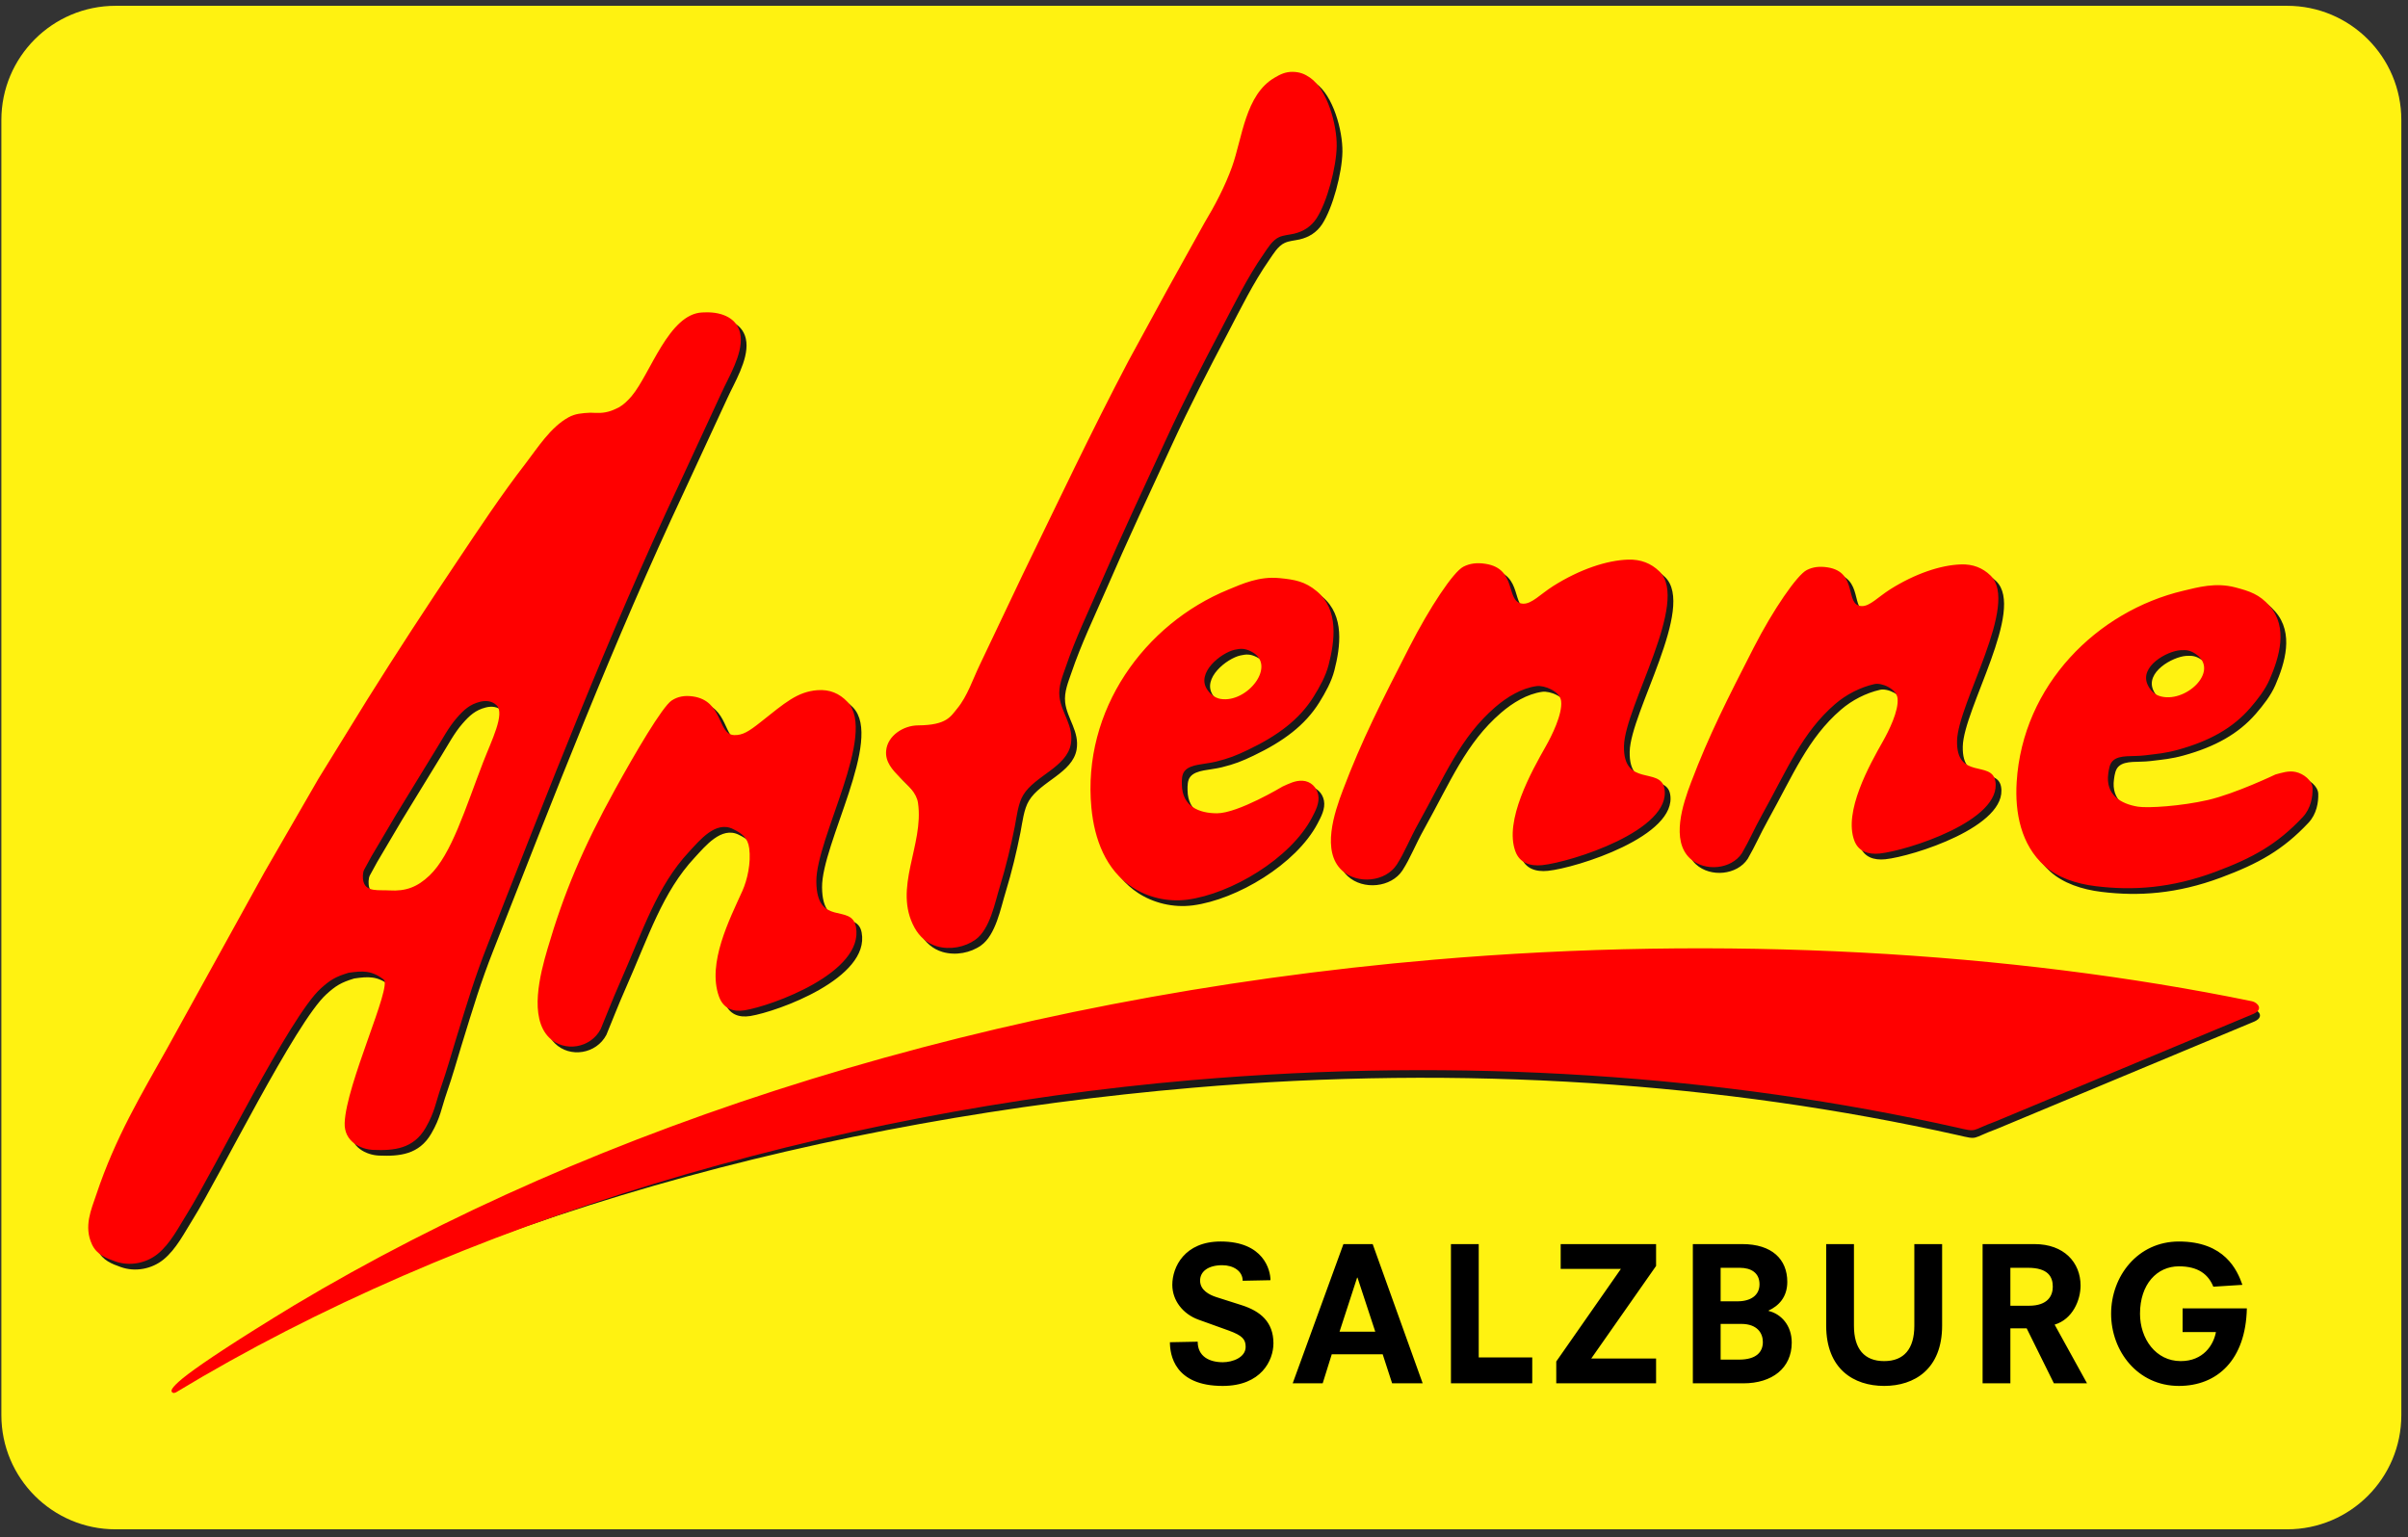
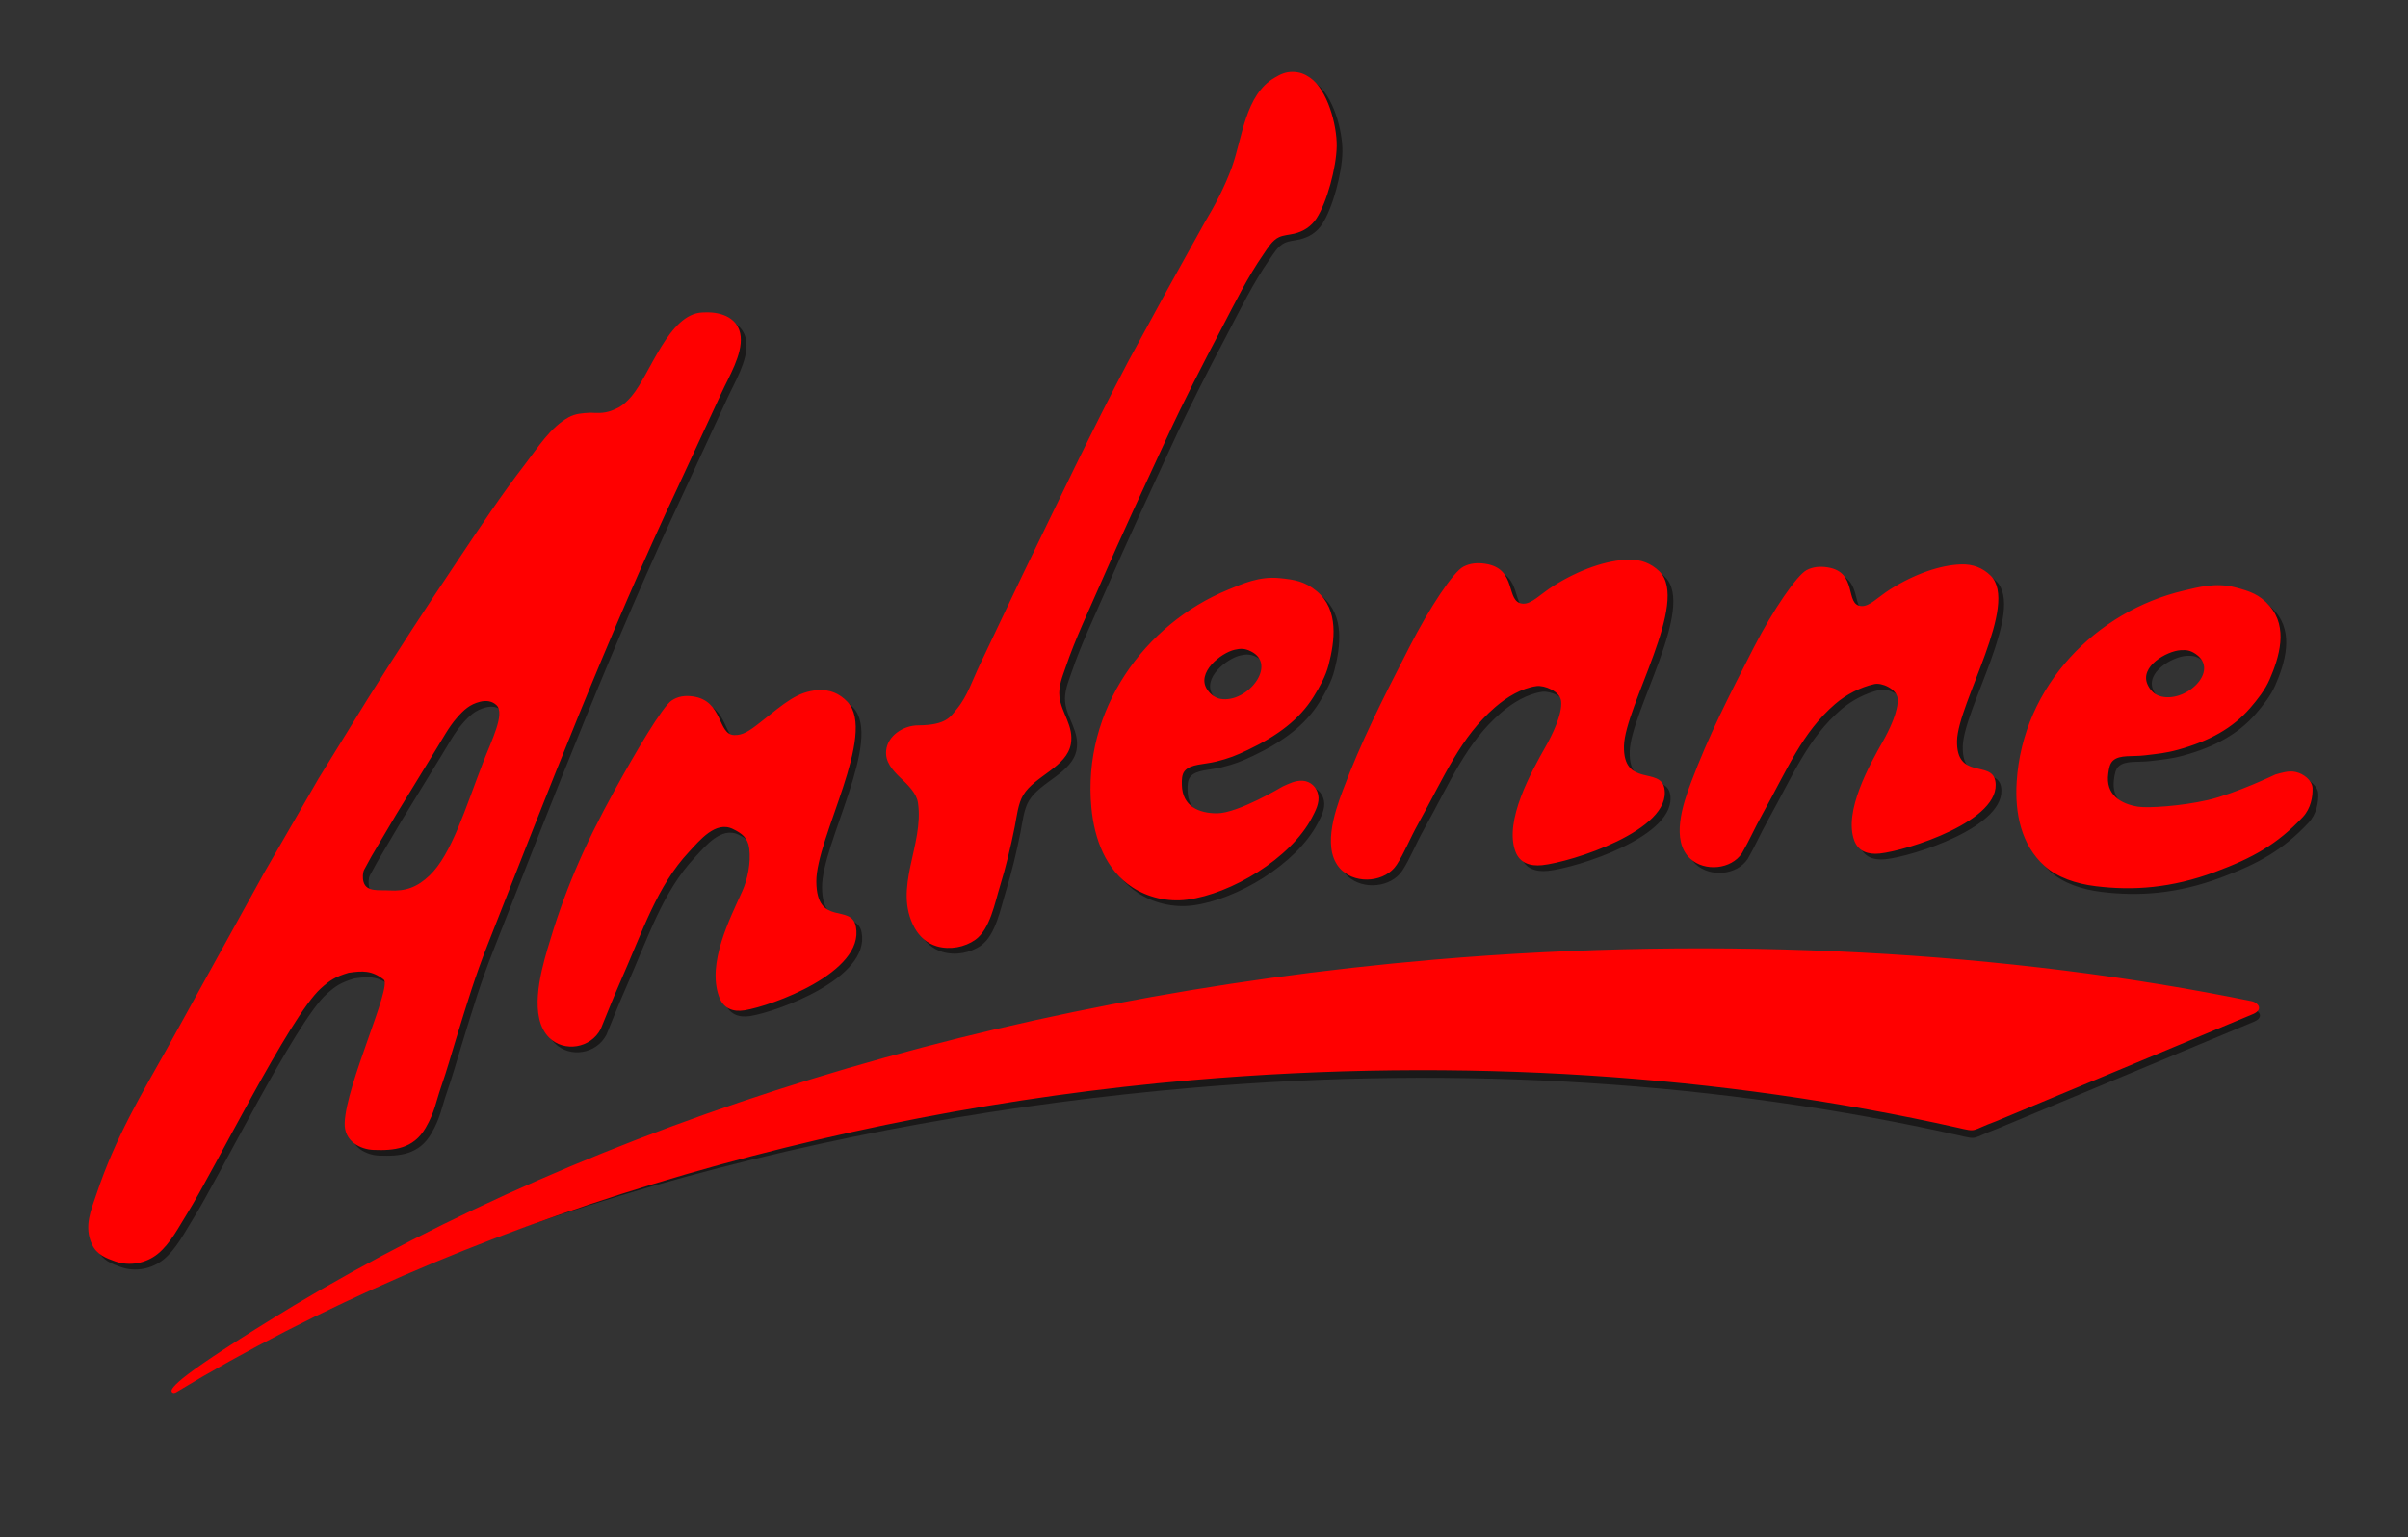
<svg xmlns="http://www.w3.org/2000/svg" xmlns:ns1="http://sodipodi.sourceforge.net/DTD/sodipodi-0.dtd" xmlns:ns2="http://www.inkscape.org/namespaces/inkscape" height="166" viewBox="0 0 260 166" width="260" version="1.1" id="svg779" ns1:docname="logo.svg" ns2:version="1.2.2 (732a01da63, 2022-12-09)">
  <rect x="0" y="0" width="260" height="166" fill="#333333" stroke="none" />
  <defs id="defs783" />
  <ns1:namedview id="namedview781" pagecolor="#ffffff" bordercolor="#000000" borderopacity="0.25" ns2:showpageshadow="2" ns2:pageopacity="0.0" ns2:pagecheckerboard="0" ns2:deskcolor="#d1d1d1" showgrid="false" ns2:zoom="4.8433735" ns2:cx="130.17786" ns2:cy="83.103234" ns2:window-width="1920" ns2:window-height="991" ns2:window-x="-9" ns2:window-y="-9" ns2:window-maximized="1" ns2:current-layer="svg779" />
  <g fill="none" fill-rule="evenodd" id="g777">
-     <path d="m12.486.626h234.455c6.814 0 12.339 5.523 12.339 12.339v139.851c0 6.814-5.525 12.339-12.339 12.339h-234.455c-6.816 0-12.339-5.525-12.339-12.339v-139.851c0-6.816 5.523-12.339 12.339-12.339" fill="#fff211" id="path725" />
    <g fill="#1a1919" id="g743">
      <path id="path741" d="m 236.056,70.831 c -1.464,0.093 -4.472,1.763 -3.545,3.741 0.249,0.53 0.676,1.004 1.243,1.194 2.733,0.919 6.608,-2.648 3.972,-4.502 -0.607,-0.427 -1.03,-0.472 -1.67,-0.433 z m 5.903,-6.786 c 1.593,0.415 2.628,0.767 3.711,2.004 2.037,2.33 1.039,5.563 0.012,7.932 -0.5,1.15 -1.304,2.166 -2.116,3.107 -1.879,2.164 -4.401,3.561 -7.778,4.494 -1.369,0.377 -2.182,0.433 -3.593,0.605 -1.336,0.164 -2.686,-0.089 -3.413,0.557 -0.366,0.32 -0.455,0.879 -0.526,1.397 -0.328,2.306 1.36,3.292 3.213,3.589 1.067,0.17 4.666,-0.057 7.547,-0.721 2.962,-0.684 7.29,-2.757 7.29,-2.757 0.68,-0.178 1.421,-0.443 2.198,-0.267 0.836,0.184 1.775,0.909 1.806,1.735 0.032,0.901 -0.17,2.192 -1.053,3.13 -2.755,2.935 -5.381,4.405 -9.46,5.923 -4.747,1.765 -8.881,2.035 -12.891,1.543 -2.144,-0.263 -4.142,-0.941 -5.531,-2.19 -2.539,-2.286 -3.217,-5.719 -3.01,-9.065 0.65,-10.462 8.674,-18.452 18.009,-20.655 1.577,-0.375 3.472,-0.913 5.585,-0.362 z M 52.442,76.403 c -1.095,0.279 -1.735,0.86 -2.494,1.727 -0.903,1.026 -1.575,2.332 -2.296,3.486 l -4.241,6.929 -2.684,4.545 -0.8,1.462 c -0.142,0.292 -0.182,0.885 -0.057,1.302 0.324,1.113 1.638,0.85 2.779,0.919 1.798,0.109 3.026,-0.364 4.334,-1.603 2.387,-2.259 3.901,-7.33 5.796,-12.233 0.911,-2.352 2.393,-5.253 1.454,-6.158 -0.474,-0.458 -1.117,-0.547 -1.79,-0.377 z M 35.245,107.368 c -3.338,3.022 -11.579,19.756 -14.404,24.276 -0.915,1.454 -1.806,3.259 -3.209,4.393 -1.235,0.994 -3.016,1.362 -4.593,0.794 -0.935,-0.336 -1.966,-0.702 -2.492,-1.826 -0.911,-1.954 -0.073,-3.778 0.453,-5.352 2.105,-6.298 4.879,-10.837 7.699,-15.883 l 10.472,-18.962 5.826,-10.096 5.274,-8.547 c 3.166,-5.063 6.411,-10.025 9.735,-14.976 2.365,-3.533 4.711,-7.091 7.324,-10.474 1.336,-1.735 2.717,-3.972 4.701,-5.049 0.68,-0.372 1.397,-0.435 2.32,-0.482 0.875,0.034 1.395,0.077 2.221,-0.196 0.348,-0.115 0.86,-0.381 0.86,-0.381 0.524,-0.289 0.982,-0.745 1.391,-1.223 2.008,-2.377 4.002,-8.901 7.642,-9.027 0,0 0.237,-0.006 0.389,-0.01 1.688,-0.042 3.539,0.611 3.735,2.607 0.194,1.964 -1.298,4.389 -2.045,6.029 l -4.689,10.132 c -7.583,16.143 -14.076,32.949 -20.612,49.585 -1.334,3.389 -2.095,5.917 -3.431,10.26 -0.591,1.921 -0.895,3.081 -1.565,5.018 -0.605,1.745 -0.678,2.709 -1.674,4.431 -1.322,2.288 -3.437,2.478 -5.662,2.385 -1.328,-0.059 -3.154,-0.881 -3.081,-2.917 0.154,-4.178 5.146,-14.754 4.219,-15.476 -1.296,-1.006 -2.273,-0.953 -3.798,-0.733 -1.429,0.429 -2.008,0.796 -3.006,1.7 z M 88.891,75.151 c 1.296,-0.099 2.352,0.342 3.225,1.259 3.261,3.429 -3.403,14.715 -3.356,19.426 0.047,4.931 3.78,2.284 4.274,4.859 0.941,4.95 -9.098,8.551 -12.017,9.027 -1.243,0.2 -2.302,-0.176 -2.775,-1.506 -1.281,-3.593 1.154,-8.326 2.535,-11.393 0.539,-1.202 0.943,-3.043 0.737,-4.597 -0.156,-1.162 -0.812,-1.619 -1.753,-2.083 -1.873,-0.925 -3.599,1.225 -4.757,2.472 -3.468,3.725 -4.94,8.44 -7.468,14.161 -0.848,1.919 -1.369,3.314 -2.059,4.972 -1.087,2.083 -3.948,2.533 -5.569,0.923 -2.186,-2.18 -0.984,-6.834 -0.176,-9.579 1.751,-5.978 3.78,-10.843 7.292,-17.213 2.152,-3.903 5.112,-8.97 6.13,-9.624 0.658,-0.427 1.383,-0.551 2.237,-0.435 3.36,0.449 2.654,4.142 4.518,4.182 0.889,0.014 1.541,-0.379 2.832,-1.401 2.618,-2.075 3.956,-3.284 6.148,-3.452 M 176.417,61.05 c 1.371,-0.04 2.472,0.401 3.365,1.269 3.338,3.239 -3.723,14.572 -3.818,18.855 -0.097,4.482 3.923,2.221 4.365,4.581 0.844,4.533 -10.104,7.97 -13.199,8.29 -1.32,0.134 -2.427,-0.247 -2.883,-1.472 -1.245,-3.316 1.731,-8.64 3.282,-11.373 0.605,-1.071 1.818,-3.458 1.648,-4.879 -0.128,-1.061 -1.816,-1.727 -2.656,-1.611 -1.626,0.227 -3.197,1.184 -4.458,2.273 -3.775,3.251 -5.452,7.44 -8.312,12.578 -0.951,1.707 -1.458,3.093 -2.324,4.439 -1.211,1.85 -4.245,2.15 -5.905,0.624 -2.243,-2.065 -0.834,-6.247 0.103,-8.709 2.03,-5.363 4.142,-9.505 7.16,-15.4 2.201,-4.302 4.751,-8.148 5.846,-8.703 0.707,-0.362 1.478,-0.447 2.373,-0.31 3.533,0.538 2.093,4.199 4.061,4.306 0.937,0.047 1.875,-1.03 3.269,-1.909 2.826,-1.784 5.765,-2.779 8.083,-2.848 m 35.937,0.516 c 1.298,-0.04 2.34,0.379 3.186,1.2 3.158,3.067 -3.524,13.792 -3.612,17.845 -0.093,4.241 3.711,2.101 4.13,4.334 0.798,4.29 -9.563,7.543 -12.493,7.847 -1.247,0.126 -2.294,-0.233 -2.727,-1.395 -1.178,-3.136 1.638,-8.175 3.107,-10.762 0.573,-1.014 1.719,-3.273 1.559,-4.618 -0.123,-1.004 -1.698,-1.713 -2.512,-1.524 -1.518,0.344 -3.028,1.121 -4.221,2.15 -3.571,3.079 -5.16,7.043 -7.865,11.907 -0.899,1.615 -1.342,2.719 -2.2,4.199 -1.146,1.751 -4.018,2.034 -5.589,0.591 -2.122,-1.954 -0.788,-5.913 0.097,-8.243 1.921,-5.075 3.919,-8.996 6.776,-14.574 2.083,-4.071 4.67,-7.82 5.707,-8.345 0.67,-0.344 1.397,-0.423 2.245,-0.292 3.344,0.508 1.808,4.081 3.67,4.184 0.885,0.045 1.775,-0.976 3.093,-1.808 2.674,-1.69 5.456,-2.63 7.65,-2.694 M 140.211,8.377 c 0.765,0.012 1.292,0.236 1.86,0.629 1.864,1.292 2.909,5.079 2.875,7.397 -0.038,2.284 -1.041,6.037 -2.178,7.792 -0.577,0.885 -1.419,1.423 -2.433,1.66 -0.549,0.126 -1.117,0.15 -1.609,0.372 -0.735,0.326 -1.243,1.202 -1.674,1.828 -1.739,2.5 -3.079,5.245 -4.472,7.905 -2.093,3.968 -4.128,7.919 -6.012,12.009 -2.403,5.203 -4.838,10.403 -7.118,15.669 -1.298,2.982 -2.721,5.938 -3.769,9.031 -0.322,0.943 -0.8,2.055 -0.67,3.186 0.2,1.761 1.575,3.148 1.231,5.11 -0.445,2.5 -3.891,3.431 -5.14,5.504 -0.557,0.917 -0.706,2.326 -0.913,3.397 -0.427,2.152 -0.953,4.332 -1.595,6.433 -0.557,1.806 -1.073,4.658 -2.664,5.8 -1.13,0.804 -2.737,1.122 -4.16,0.707 -1.065,-0.31 -1.873,-1.041 -2.403,-1.998 -2.375,-4.296 1.041,-8.922 0.37,-13.487 -0.318,-2.164 -3.656,-3.225 -3.441,-5.624 0.14,-1.628 1.866,-2.745 3.46,-2.745 3.101,-0.02 3.516,-0.978 4.219,-1.824 1.099,-1.332 1.684,-3.168 2.427,-4.703 1.557,-3.275 3.114,-6.549 4.672,-9.828 3.751,-7.703 7.419,-15.466 11.399,-23.021 1.389,-2.553 2.78,-5.101 4.172,-7.652 1.344,-2.415 2.686,-4.83 4.024,-7.247 1.136,-1.881 2.223,-3.958 2.972,-6.039 1.119,-3.126 1.427,-7.798 4.608,-9.638 0.595,-0.35 1.158,-0.636 1.96,-0.623 m -6.28,62.409 c -1.454,0.324 -4.201,2.474 -2.96,4.31 0.334,0.49 0.836,0.897 1.435,1 2.885,0.484 6.201,-3.705 3.269,-5.142 -0.676,-0.332 -1.109,-0.31 -1.743,-0.168 z m 4.842,-7.739 c 1.658,0.166 2.749,0.354 4.027,1.421 2.411,2.01 1.929,5.407 1.277,7.944 -0.32,1.231 -0.964,2.377 -1.628,3.45 -1.539,2.466 -3.875,4.203 -7.083,5.737 -1.288,0.617 -2.053,0.917 -3.441,1.263 -1.29,0.322 -2.767,0.251 -3.393,1.014 -0.316,0.379 -0.316,0.955 -0.306,1.484 0.038,2.364 1.885,3.083 3.79,3.085 2.279,0.004 7.096,-2.895 7.096,-2.895 0.654,-0.287 1.354,-0.668 2.16,-0.617 0.868,0.051 1.516,0.694 1.68,1.518 0.174,0.897 -0.322,1.784 -0.69,2.488 -2.314,4.393 -8.699,8.209 -13.458,8.836 -2.174,0.283 -4.298,-0.285 -5.889,-1.316 -2.909,-1.889 -4.132,-5.219 -4.454,-8.606 -1.01,-10.586 5.763,-19.867 14.77,-23.556 1.52,-0.626 3.338,-1.468 5.541,-1.249 z M 31.831,141.807 c 32.635,-19.527 75.439,-33.247 123.069,-37.344 31.338,-2.694 62.365,-0.858 88.363,4.488 0.563,0.117 1.399,0.907 -0.053,1.451 l -27.611,11.515 c -2.802,1.028 -1.909,1.2 -4.191,0.672 -25.226,-5.654 -53.316,-7.642 -82.63,-5.12 -39.18,3.367 -79.273,14.009 -109.696,32.423 0,0 -0.275,0.123 1.33,-1.101 1.818,-1.369 5.207,-3.205 11.42,-6.984" />
    </g>
  </g>
  <g ns2:groupmode="layer" id="layer1" ns2:label="g776">
-     <path id="path761" d="m 137.177,138.252 c 0,-1.101 -0.741,-4.18 -5.379,-4.18 -3.899,0 -5.219,2.759 -5.219,4.68 0,1.7 1.16,3.158 2.82,3.759 l 3.279,1.18 c 1.48,0.539 1.82,0.958 1.82,1.759 0,1.16 -1.441,1.66 -2.46,1.66 -1.458,0 -2.719,-0.621 -2.719,-2.219 l -2.998,0.059 c 0,1.34 0.48,4.719 5.697,4.719 4.16,0 5.48,-2.759 5.48,-4.599 0,-2.32 -1.421,-3.478 -3.421,-4.118 l -2.759,-0.879 c -0.739,-0.241 -1.739,-0.741 -1.739,-1.781 0,-1 0.899,-1.66 2.399,-1.66 1.2,0 2.2,0.64 2.2,1.68 z m 11.316,5.559 h -3.858 l 1.899,-5.84 h 0.04 z m 1.82,5.577 h 3.298 l -5.397,-15.035 h -3.16 l -5.478,15.035 h 3.239 l 0.98,-3.138 h 5.498 z m 6.351,0 h 8.778 v -2.798 h -5.778 v -12.237 h -3 z m 11.371,0 h 10.778 v -2.678 h -7 l 7,-9.998 v -2.36 h -10.3 v 2.68 h 6.5 l -6.978,9.998 z m 14.748,0 h 5.458 c 3.101,0 5.219,-1.638 5.219,-4.397 0,-1.881 -1.16,-3.101 -2.5,-3.421 v -0.04 c 1.081,-0.5 2.02,-1.439 2.02,-3.099 0,-2.441 -1.658,-4.079 -4.857,-4.079 h -5.34 z m 3,-2.559 v -3.858 h 2.219 c 1.739,0 2.34,1 2.34,1.958 0,1.059 -0.68,1.899 -2.579,1.899 z m 0,-6.298 v -3.618 h 2.079 c 1.2,0 2.118,0.539 2.118,1.779 0,1.2 -0.958,1.84 -2.377,1.84 z m 20.914,2.64 c 0,2.5 -1.121,3.818 -3.259,3.818 -2.14,0 -3.261,-1.318 -3.261,-3.818 v -8.818 h -2.998 v 8.798 c 0,4.697 2.978,6.517 6.259,6.517 3.279,0 6.259,-1.82 6.259,-6.517 v -8.798 h -3 z m 15.068,6.217 h 3.579 l -3.498,-6.338 c 1.939,-0.579 2.8,-2.64 2.8,-4.219 0,-2.5 -1.8,-4.478 -4.96,-4.478 h -5.618 v 15.035 h 3 v -5.938 h 1.759 z m -4.697,-8.377 v -4.099 h 1.899 c 2.16,0 2.68,0.96 2.68,2.039 0,0.96 -0.52,2.059 -2.579,2.059 z m 18.594,2.84 h 3.601 c -0.261,1.419 -1.381,3.138 -3.8,3.138 -2.699,0 -4.399,-2.419 -4.399,-5.118 0,-3.199 1.84,-5.118 4.199,-5.118 2.099,0 3.18,0.879 3.719,2.2 l 3.138,-0.2 c -0.559,-1.601 -1.919,-4.68 -6.857,-4.68 -4.458,0 -7.318,3.759 -7.318,7.798 0,4.039 2.86,7.798 7.318,7.798 4.138,0 7.217,-2.798 7.338,-8.377 h -6.938 z" />
-   </g>
+     </g>
  <g ns2:groupmode="layer" id="layer2" ns2:label="g777">
    <path id="path755" d="M 51.826,75.789 C 50.731,76.066 50.09,76.647 49.332,77.516 48.431,78.54 47.757,79.846 47.035,81 l -4.239,6.929 -2.686,4.545 -0.798,1.464 c -0.144,0.29 -0.182,0.883 -0.059,1.3 0.324,1.113 1.64,0.85 2.779,0.919 1.798,0.111 3.026,-0.364 4.336,-1.603 2.385,-2.259 3.899,-7.33 5.796,-12.231 0.909,-2.354 2.391,-5.255 1.452,-6.16 -0.472,-0.458 -1.115,-0.547 -1.79,-0.375 z M 34.629,106.752 c -3.338,3.022 -11.579,19.756 -14.404,24.276 -0.915,1.454 -1.806,3.259 -3.207,4.395 -1.237,0.994 -3.018,1.36 -4.595,0.792 -0.935,-0.334 -1.966,-0.702 -2.49,-1.824 -0.913,-1.954 -0.073,-3.78 0.453,-5.354 2.105,-6.296 4.879,-10.837 7.697,-15.883 L 28.554,94.193 34.382,84.097 39.654,75.55 C 42.822,70.489 46.065,65.525 49.389,60.574 c 2.365,-3.533 4.711,-7.091 7.326,-10.474 1.334,-1.735 2.717,-3.97 4.699,-5.049 0.68,-0.372 1.397,-0.435 2.32,-0.482 0.875,0.034 1.395,0.077 2.221,-0.196 0.348,-0.115 0.86,-0.379 0.86,-0.379 0.524,-0.289 0.982,-0.745 1.391,-1.223 2.008,-2.377 4.004,-8.901 7.642,-9.029 0,0 0.237,-0.006 0.389,-0.01 1.688,-0.04 3.539,0.611 3.737,2.607 0.192,1.964 -1.3,4.389 -2.047,6.031 l -4.689,10.13 c -7.583,16.143 -14.076,32.951 -20.612,49.585 -1.334,3.389 -2.095,5.917 -3.431,10.26 -0.591,1.921 -0.895,3.081 -1.565,5.018 -0.603,1.745 -0.678,2.709 -1.672,4.431 -1.322,2.288 -3.439,2.478 -5.664,2.385 -1.328,-0.059 -3.154,-0.879 -3.079,-2.917 0.152,-4.176 5.144,-14.754 4.217,-15.474 -1.296,-1.008 -2.271,-0.955 -3.798,-0.735 -1.429,0.429 -2.008,0.796 -3.006,1.7 z M 88.274,74.534 c 1.296,-0.099 2.354,0.342 3.225,1.259 3.263,3.429 -3.403,14.715 -3.356,19.428 0.049,4.929 3.782,2.283 4.274,4.859 0.941,4.948 -9.098,8.549 -12.017,9.025 -1.243,0.2 -2.302,-0.174 -2.775,-1.504 -1.281,-3.595 1.154,-8.328 2.535,-11.393 0.539,-1.204 0.943,-3.043 0.737,-4.599 -0.156,-1.162 -0.812,-1.617 -1.753,-2.081 -1.873,-0.927 -3.597,1.223 -4.757,2.47 -3.468,3.727 -4.94,8.442 -7.468,14.163 -0.846,1.919 -1.369,3.314 -2.059,4.97 -1.087,2.083 -3.948,2.533 -5.567,0.923 -2.188,-2.18 -0.986,-6.834 -0.178,-9.579 1.751,-5.976 3.78,-10.843 7.292,-17.213 2.152,-3.903 5.112,-8.97 6.13,-9.622 0.66,-0.429 1.385,-0.551 2.237,-0.437 3.36,0.449 2.654,4.142 4.518,4.182 0.889,0.016 1.543,-0.377 2.832,-1.401 2.618,-2.075 3.956,-3.284 6.148,-3.452 M 139.594,7.76 c 0.765,0.014 1.294,0.238 1.862,0.631 1.862,1.29 2.907,5.077 2.873,7.395 -0.037,2.284 -1.041,6.037 -2.176,7.792 -0.579,0.887 -1.421,1.425 -2.435,1.662 -0.547,0.126 -1.117,0.148 -1.609,0.37 -0.735,0.328 -1.243,1.202 -1.674,1.83 -1.739,2.5 -3.077,5.243 -4.472,7.903 -2.091,3.968 -4.128,7.919 -6.012,12.009 -2.403,5.203 -4.836,10.403 -7.118,15.669 -1.296,2.982 -2.721,5.938 -3.769,9.031 -0.322,0.943 -0.8,2.055 -0.67,3.186 0.2,1.763 1.575,3.15 1.231,5.11 -0.445,2.5 -3.891,3.431 -5.14,5.504 -0.557,0.917 -0.706,2.326 -0.913,3.399 -0.427,2.15 -0.953,4.332 -1.595,6.431 -0.557,1.806 -1.071,4.658 -2.662,5.8 -1.132,0.804 -2.737,1.124 -4.162,0.709 -1.065,-0.312 -1.873,-1.043 -2.403,-2 -2.373,-4.294 1.041,-8.922 0.37,-13.487 -0.318,-2.162 -3.656,-3.225 -3.441,-5.624 0.14,-1.628 1.866,-2.745 3.46,-2.745 3.101,-0.02 3.516,-0.978 4.219,-1.824 1.099,-1.332 1.686,-3.168 2.427,-4.703 1.557,-3.275 3.114,-6.549 4.674,-9.828 3.749,-7.703 7.417,-15.466 11.397,-23.021 1.391,-2.551 2.78,-5.101 4.172,-7.652 1.344,-2.415 2.686,-4.828 4.026,-7.247 1.134,-1.881 2.221,-3.958 2.97,-6.037 1.121,-3.128 1.427,-7.8 4.61,-9.64 0.593,-0.35 1.156,-0.636 1.958,-0.623 m -6.28,62.409 c -1.454,0.326 -4.201,2.474 -2.958,4.31 0.332,0.492 0.834,0.897 1.433,1 2.887,0.486 6.203,-3.703 3.269,-5.142 -0.676,-0.332 -1.109,-0.31 -1.743,-0.168 z m 4.842,-7.737 c 1.658,0.164 2.749,0.354 4.027,1.419 2.411,2.01 1.929,5.409 1.277,7.944 -0.318,1.233 -0.964,2.379 -1.628,3.45 -1.539,2.466 -3.875,4.205 -7.083,5.737 -1.288,0.617 -2.053,0.919 -3.441,1.265 -1.29,0.32 -2.767,0.249 -3.393,1.014 -0.316,0.377 -0.316,0.953 -0.304,1.482 0.038,2.364 1.883,3.085 3.788,3.087 2.279,0.002 7.098,-2.897 7.098,-2.897 0.652,-0.287 1.354,-0.668 2.158,-0.617 0.868,0.053 1.518,0.694 1.68,1.518 0.174,0.897 -0.322,1.784 -0.69,2.49 -2.314,4.391 -8.697,8.207 -13.456,8.834 -2.174,0.283 -4.3,-0.285 -5.891,-1.316 -2.909,-1.887 -4.132,-5.219 -4.454,-8.604 -1.01,-10.586 5.763,-19.867 14.77,-23.558 1.52,-0.626 3.338,-1.468 5.541,-1.247 z m 37.646,-1.996 c 1.369,-0.042 2.472,0.401 3.365,1.267 3.338,3.241 -3.725,14.572 -3.818,18.857 -0.099,4.48 3.923,2.219 4.363,4.579 0.844,4.533 -10.104,7.97 -13.199,8.292 -1.318,0.132 -2.425,-0.247 -2.883,-1.474 -1.245,-3.314 1.731,-8.64 3.282,-11.371 0.607,-1.073 1.818,-3.46 1.648,-4.881 -0.128,-1.061 -1.816,-1.725 -2.654,-1.609 -1.628,0.225 -3.199,1.182 -4.46,2.271 -3.773,3.253 -5.452,7.442 -8.312,12.58 -0.949,1.707 -1.458,3.093 -2.324,4.437 -1.211,1.85 -4.245,2.15 -5.905,0.624 -2.241,-2.065 -0.834,-6.247 0.103,-8.709 2.03,-5.363 4.142,-9.505 7.16,-15.4 2.201,-4.302 4.753,-8.148 5.846,-8.701 0.709,-0.364 1.478,-0.449 2.373,-0.31 3.533,0.536 2.095,4.197 4.061,4.306 0.937,0.047 1.877,-1.032 3.269,-1.911 2.826,-1.784 5.765,-2.779 8.085,-2.846 m 35.935,0.514 c 1.298,-0.038 2.34,0.379 3.186,1.2 3.16,3.067 -3.524,13.792 -3.612,17.845 -0.093,4.241 3.711,2.101 4.13,4.334 0.798,4.29 -9.563,7.545 -12.492,7.847 -1.249,0.126 -2.296,-0.233 -2.729,-1.393 -1.178,-3.138 1.638,-8.177 3.107,-10.762 0.573,-1.016 1.721,-3.275 1.559,-4.62 -0.121,-1.004 -1.698,-1.713 -2.512,-1.522 -1.516,0.344 -3.028,1.119 -4.221,2.148 -3.571,3.079 -5.16,7.043 -7.865,11.907 -0.899,1.615 -1.342,2.719 -2.2,4.199 -1.146,1.751 -4.018,2.035 -5.589,0.591 -2.122,-1.954 -0.788,-5.913 0.097,-8.243 1.921,-5.075 3.921,-8.996 6.776,-14.574 2.085,-4.071 4.672,-7.82 5.707,-8.343 0.67,-0.344 1.397,-0.425 2.245,-0.294 3.344,0.508 1.808,4.081 3.67,4.184 0.885,0.045 1.777,-0.976 3.093,-1.808 2.676,-1.688 5.456,-2.628 7.65,-2.694 m 23.702,9.266 c -1.464,0.091 -4.472,1.761 -3.545,3.739 0.249,0.53 0.676,1.004 1.243,1.196 2.735,0.917 6.608,-2.65 3.974,-4.504 -0.609,-0.425 -1.032,-0.472 -1.672,-0.431 z m 5.903,-6.788 c 1.593,0.417 2.63,0.767 3.713,2.006 2.035,2.328 1.038,5.561 0.01,7.93 -0.5,1.15 -1.304,2.166 -2.116,3.107 -1.879,2.166 -4.401,3.561 -7.778,4.494 -1.369,0.377 -2.182,0.435 -3.591,0.607 -1.338,0.162 -2.688,-0.091 -3.415,0.555 -0.366,0.32 -0.455,0.879 -0.524,1.399 -0.328,2.304 1.358,3.292 3.213,3.587 1.065,0.17 4.664,-0.057 7.545,-0.721 2.962,-0.684 7.292,-2.757 7.292,-2.757 0.678,-0.178 1.421,-0.443 2.196,-0.267 0.838,0.184 1.777,0.909 1.808,1.735 0.032,0.901 -0.172,2.192 -1.053,3.13 -2.757,2.937 -5.381,4.405 -9.462,5.923 -4.745,1.765 -8.881,2.035 -12.891,1.543 -2.144,-0.263 -4.14,-0.941 -5.531,-2.19 -2.539,-2.286 -3.217,-5.717 -3.01,-9.065 0.65,-10.462 8.674,-18.452 18.011,-20.655 1.577,-0.375 3.472,-0.913 5.583,-0.362 z M 31.728,140.985 c 32.635,-19.529 75.439,-33.249 123.071,-37.344 31.336,-2.694 62.363,-0.858 88.361,4.488 0.563,0.115 1.399,0.907 -0.051,1.449 l -27.611,11.517 c -2.804,1.028 -1.911,1.198 -4.191,0.672 -25.228,-5.654 -53.318,-7.642 -82.632,-5.122 -39.18,3.369 -79.229,15.292 -109.653,33.706 0,0 -0.368,0.221 -0.496,-0.093 -0.067,-0.162 0.152,-0.624 1.757,-1.848 1.818,-1.368 5.235,-3.648 11.446,-7.425" style="fill:#ff0000;fill-opacity:1" />
  </g>
</svg>